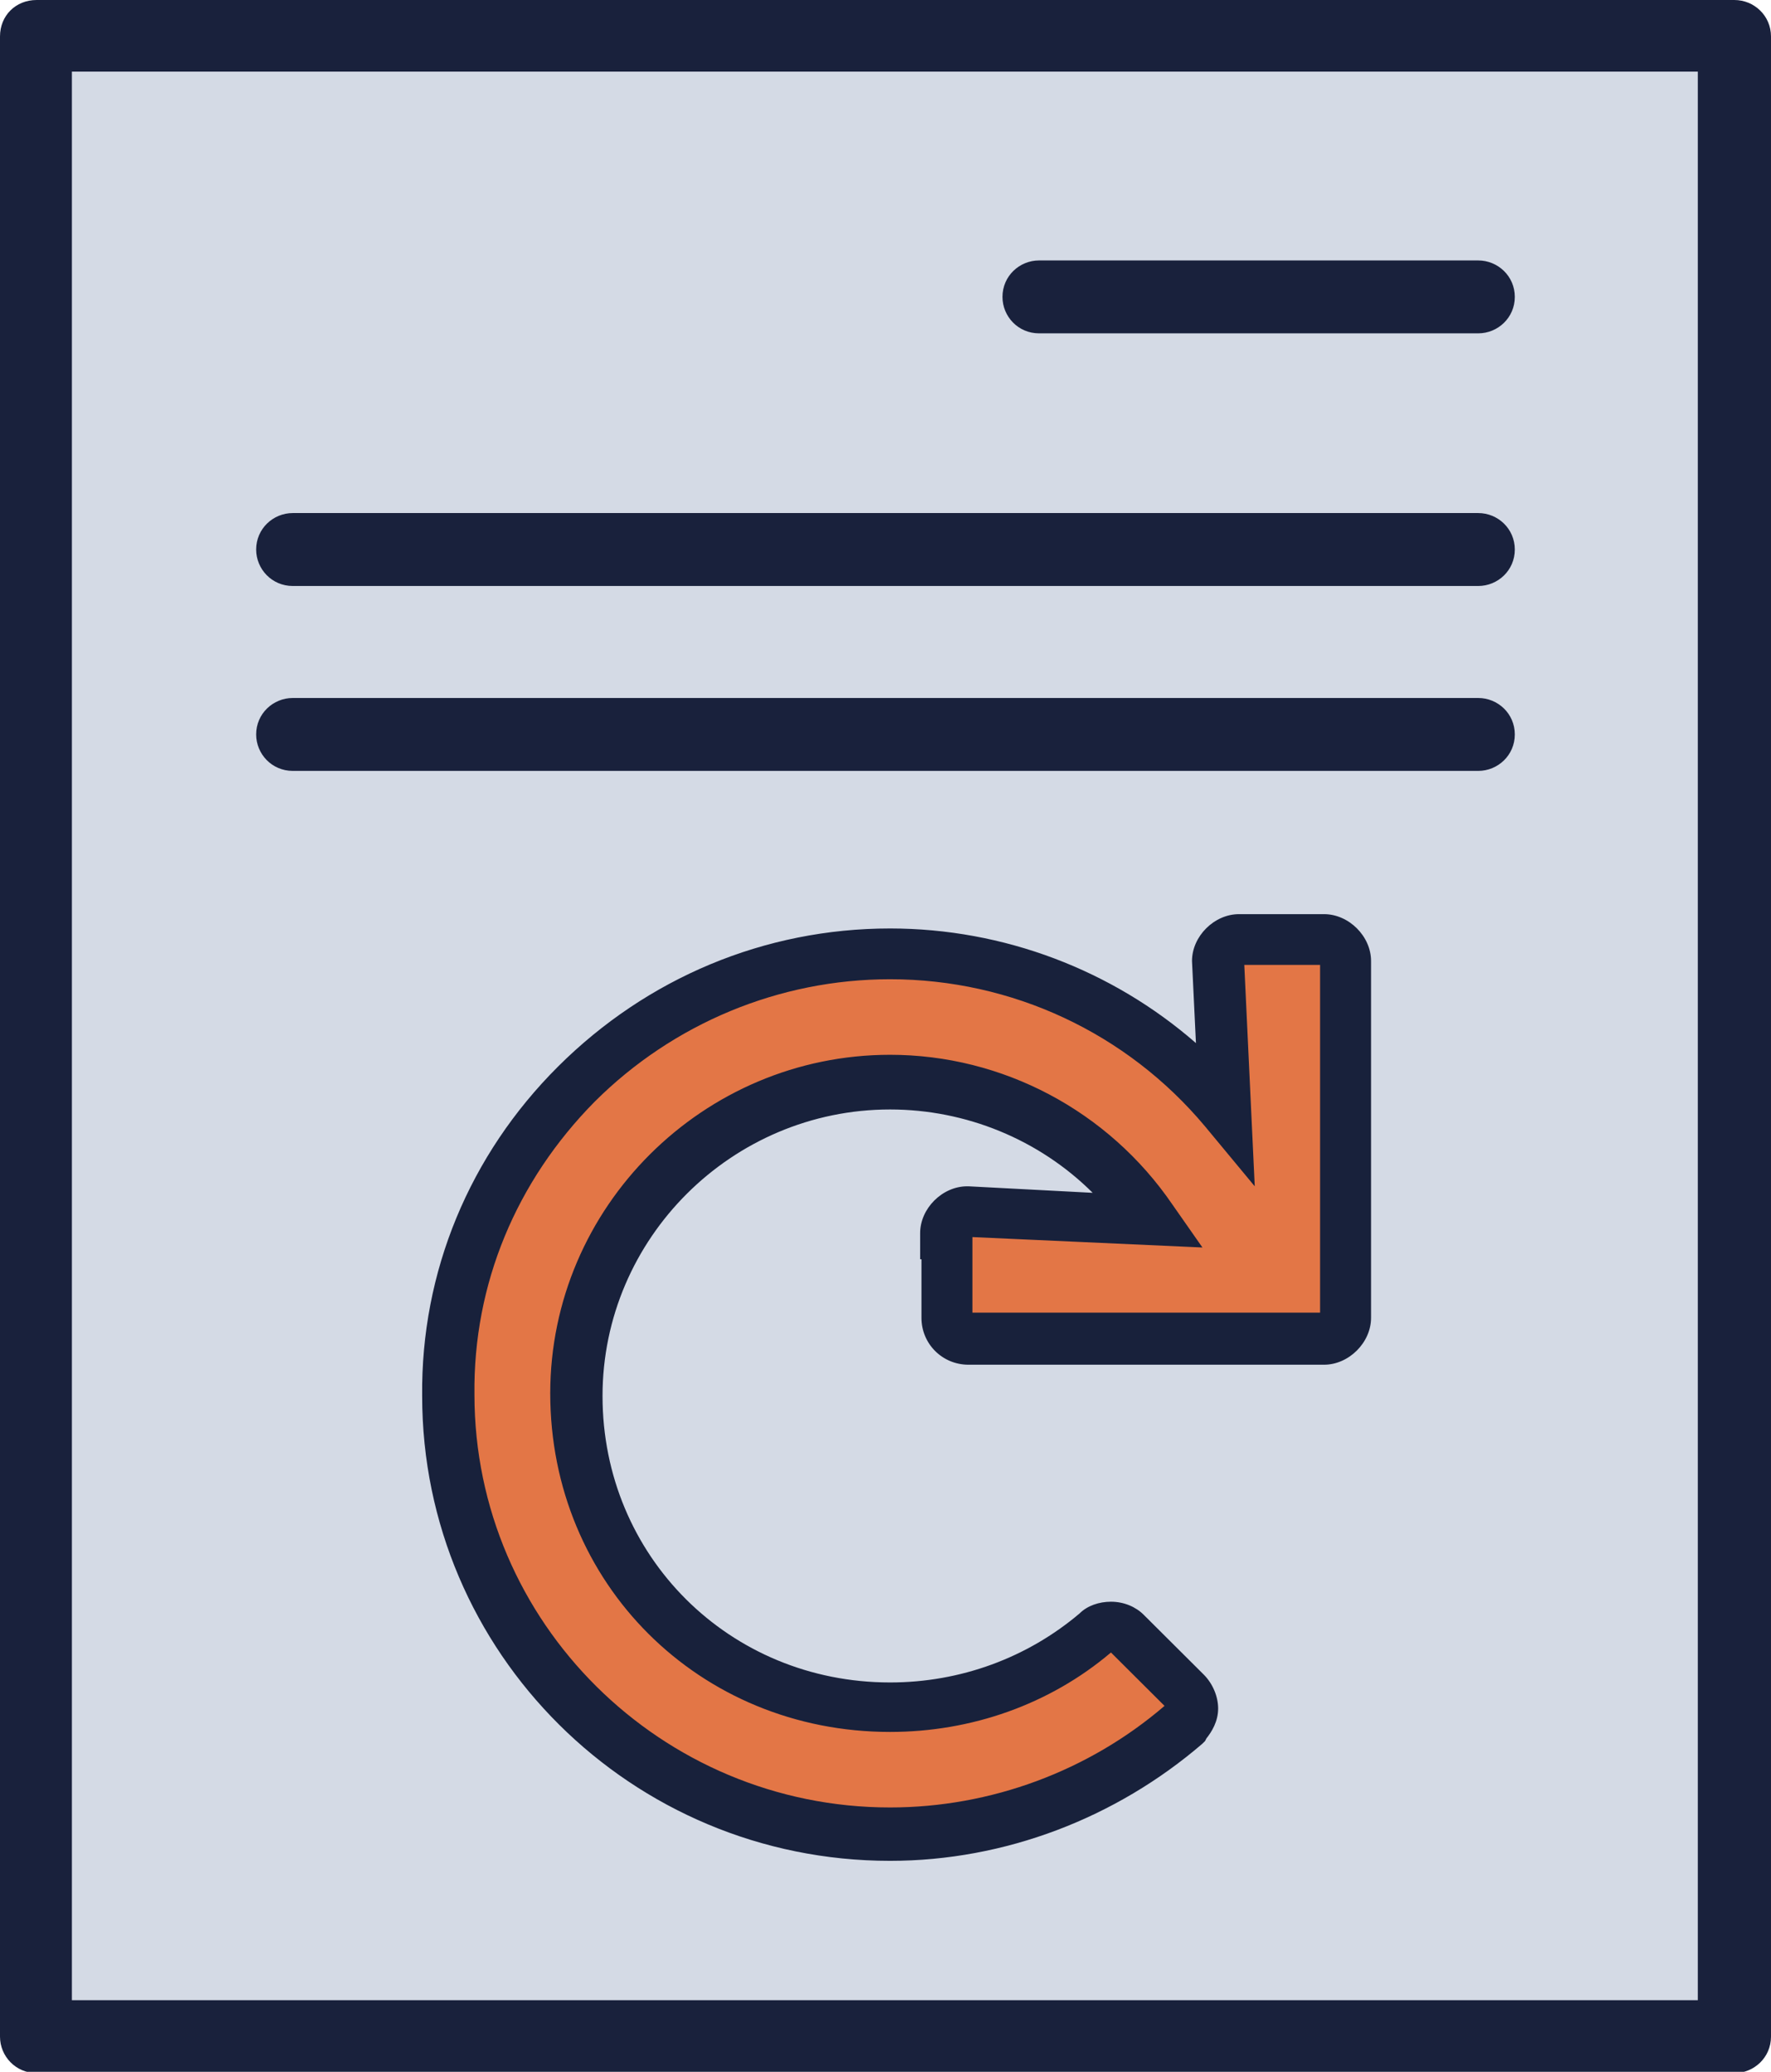
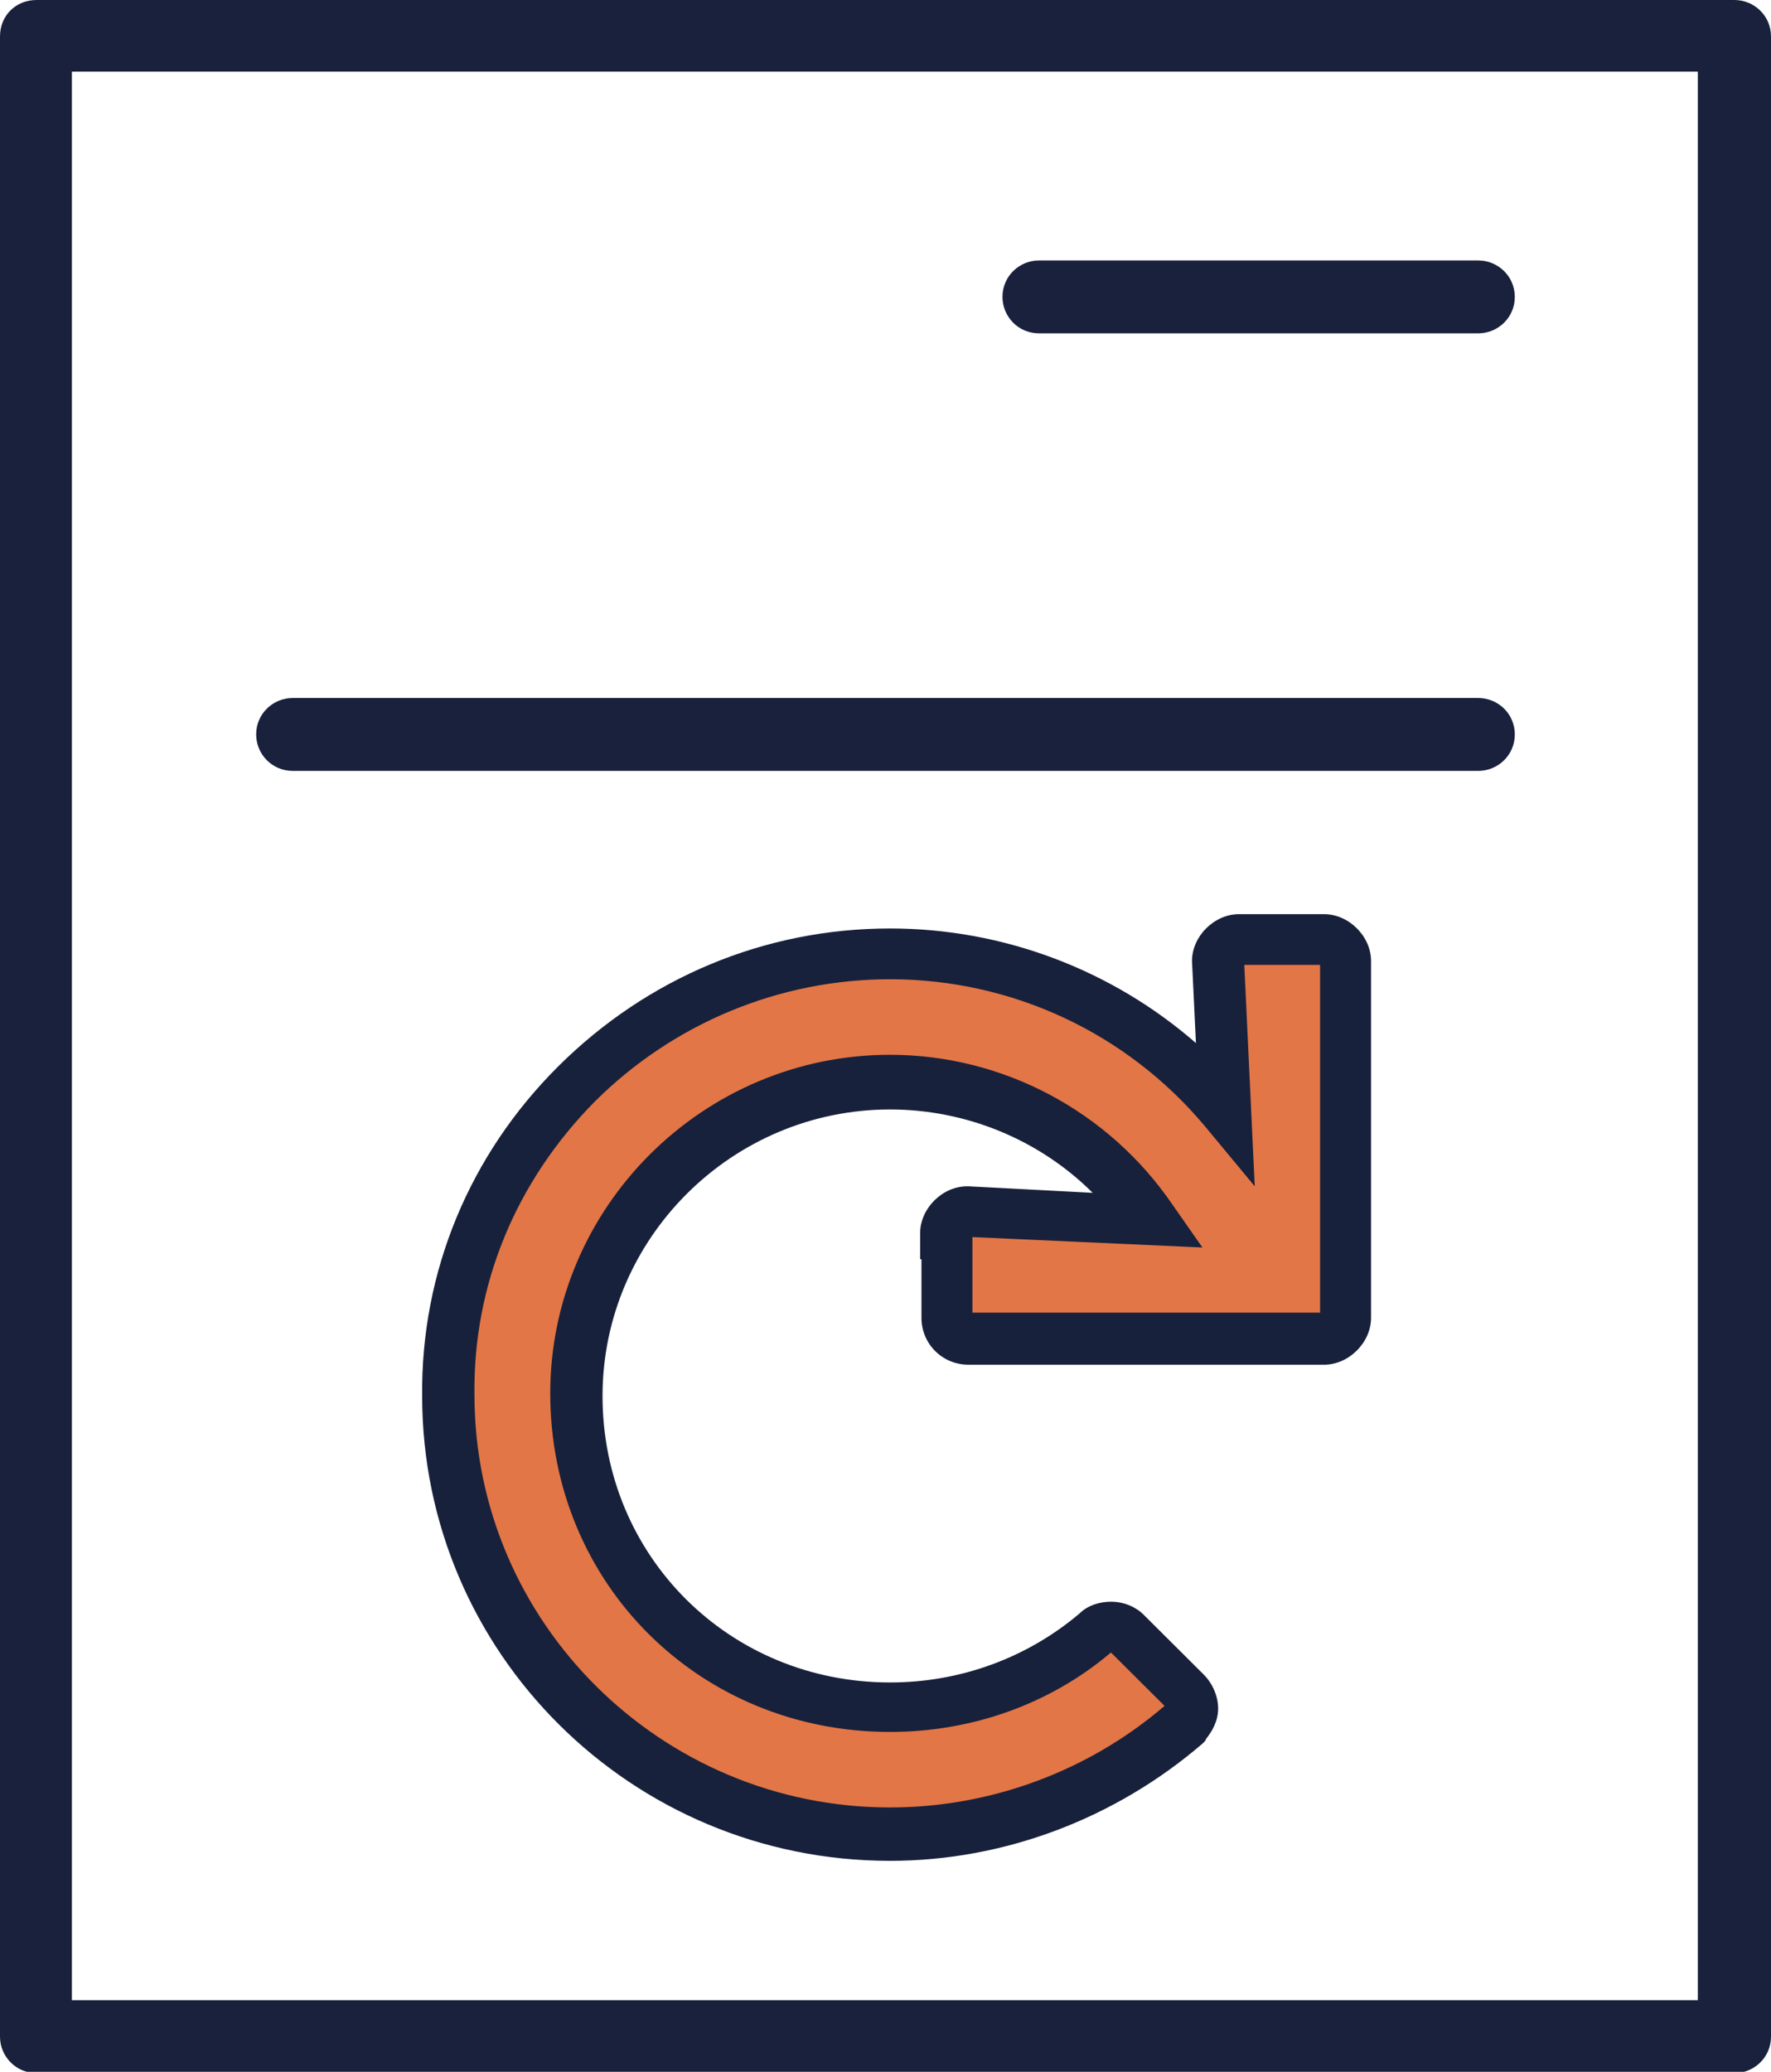
<svg xmlns="http://www.w3.org/2000/svg" width="59" height="69" viewBox="0 0 59 69" fill="none">
  <g clip-path="url(#clip0)">
-     <path d="M1.219 1.214H57.78V67.829H1.219V1.214Z" fill="#D4DAE5" />
    <path d="M57.781 0H12.714H10.32H1.219C0.523 0 0 0.52 0 1.214V67.829C0 68.48 0.523 69.043 1.219 69.043H57.781C58.434 69.043 59 68.523 59 67.829V56.9V54.515V48.053V45.234V1.214C59 0.52 58.434 0 57.781 0ZM56.562 36.3V45.19V55.642V55.686C56.562 55.686 56.562 55.686 56.562 55.729V66.615H2.395V2.385H56.562V36.3Z" fill="#19213C" />
    <path d="M49.246 8.674H34.616C33.962 8.674 33.397 9.194 33.397 9.888C33.397 10.539 33.919 11.102 34.616 11.102H49.246C49.899 11.102 50.465 10.582 50.465 9.888C50.465 9.194 49.899 8.674 49.246 8.674Z" fill="#19213C" />
-     <path d="M49.246 17.087H9.753C9.1 17.087 8.534 17.608 8.534 18.302C8.534 18.952 9.057 19.516 9.753 19.516H49.246C49.9 19.516 50.465 18.996 50.465 18.302C50.465 17.608 49.9 17.087 49.246 17.087Z" fill="#19213C" />
    <path d="M49.246 23.246H9.753C9.1 23.246 8.534 23.766 8.534 24.46C8.534 25.111 9.057 25.674 9.753 25.674H49.246C49.9 25.674 50.465 25.154 50.465 24.46C50.465 23.766 49.9 23.246 49.246 23.246Z" fill="#19213C" />
    <path d="M44.152 31.269H41.322C40.973 31.269 40.625 31.616 40.625 31.963C40.625 32.006 40.625 32.006 40.625 32.006L40.843 36.907C38.187 33.698 34.137 31.703 29.696 31.703C21.553 31.703 14.891 38.338 14.978 46.448C14.978 54.558 21.553 61.063 29.696 61.063C33.484 61.063 36.924 59.632 39.536 57.334C39.667 57.16 39.754 56.987 39.754 56.813C39.754 56.596 39.623 56.38 39.536 56.293L37.533 54.298C37.403 54.168 37.229 54.124 37.054 54.124C36.88 54.124 36.706 54.168 36.575 54.298C34.747 55.903 32.308 56.857 29.696 56.857C23.861 56.857 19.245 52.26 19.245 46.448C19.245 40.724 23.861 36.04 29.696 36.04C33.266 36.04 36.445 37.861 38.361 40.637L32.265 40.333C32.265 40.333 32.265 40.333 32.221 40.333C31.873 40.333 31.524 40.68 31.524 41.027H31.568V43.846C31.568 44.193 31.873 44.54 32.265 44.54H44.152C44.5 44.54 44.849 44.193 44.849 43.846V32.006C44.849 31.659 44.5 31.269 44.152 31.269Z" fill="#E37646" />
    <path d="M29.652 61.974C21.031 61.974 14.064 55.035 14.064 46.492C14.021 42.371 15.632 38.468 18.593 35.519C21.554 32.57 25.473 30.922 29.652 30.922C33.441 30.922 37.055 32.31 39.842 34.739L39.711 32.006C39.711 31.182 40.451 30.445 41.278 30.445H44.109C44.936 30.445 45.676 31.182 45.676 32.006V43.889C45.676 44.713 44.936 45.451 44.109 45.451H32.265C31.394 45.451 30.698 44.757 30.698 43.889V41.938H30.654V41.07C30.654 40.246 31.394 39.509 32.221 39.509H32.265L36.402 39.726C34.616 37.948 32.178 36.95 29.652 36.95C24.384 36.95 20.073 41.244 20.073 46.492C20.073 51.826 24.297 56.033 29.652 56.033C32.004 56.033 34.224 55.209 35.966 53.734C36.227 53.474 36.619 53.344 37.011 53.344C37.447 53.344 37.839 53.517 38.1 53.777L40.103 55.772C40.407 56.076 40.582 56.51 40.582 56.9C40.582 57.334 40.364 57.681 40.19 57.898L40.146 57.984L40.059 58.071C37.185 60.543 33.484 61.974 29.652 61.974ZM29.652 32.613C25.951 32.613 22.424 34.088 19.812 36.69C17.199 39.336 15.762 42.762 15.806 46.448C15.806 54.038 22.033 60.196 29.652 60.196C33.005 60.196 36.271 58.982 38.796 56.813L37.011 55.035C34.965 56.77 32.352 57.681 29.652 57.681C23.295 57.681 18.331 52.737 18.331 46.405C18.331 40.203 23.426 35.129 29.652 35.129C33.397 35.129 36.924 36.994 39.058 40.116L40.059 41.547L32.396 41.2V43.716H43.978V32.136H41.453L41.801 39.509L40.146 37.514C37.534 34.392 33.702 32.613 29.652 32.613Z" fill="#18213B" />
  </g>
  <defs>
    <clipPath id="clip0">
      <rect width="59" height="69" fill="white" />
    </clipPath>
  </defs>
</svg>